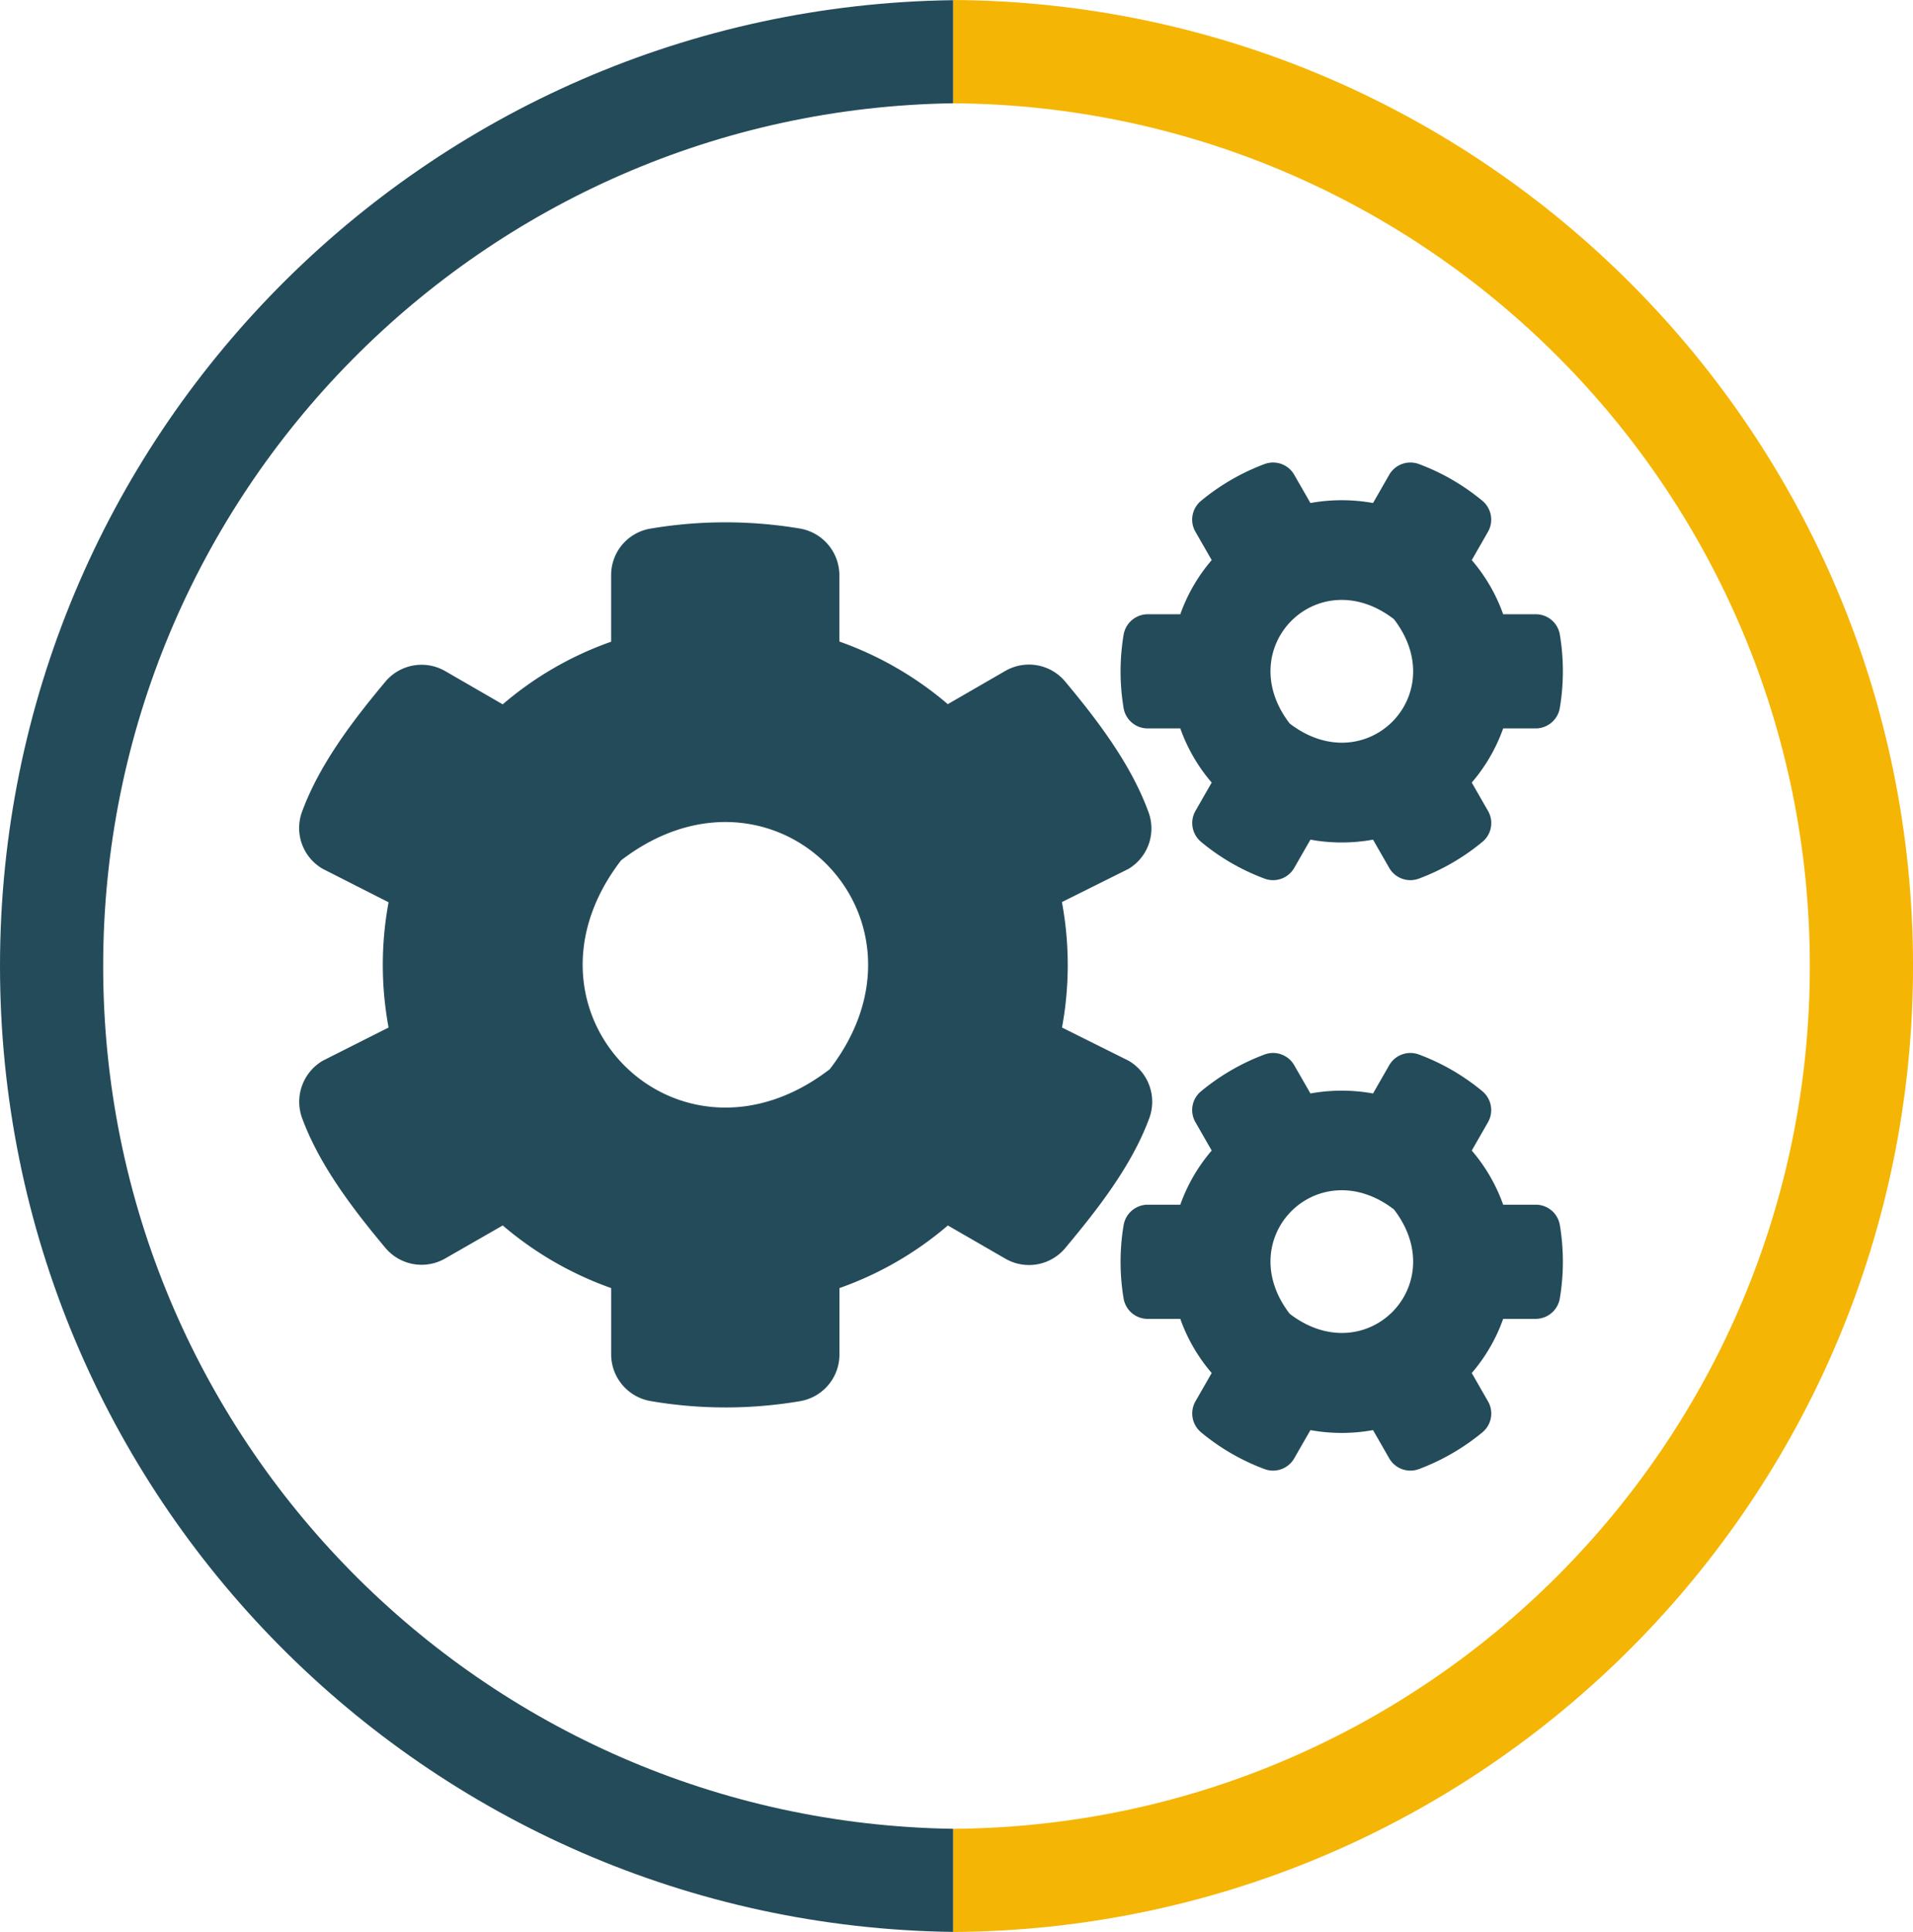
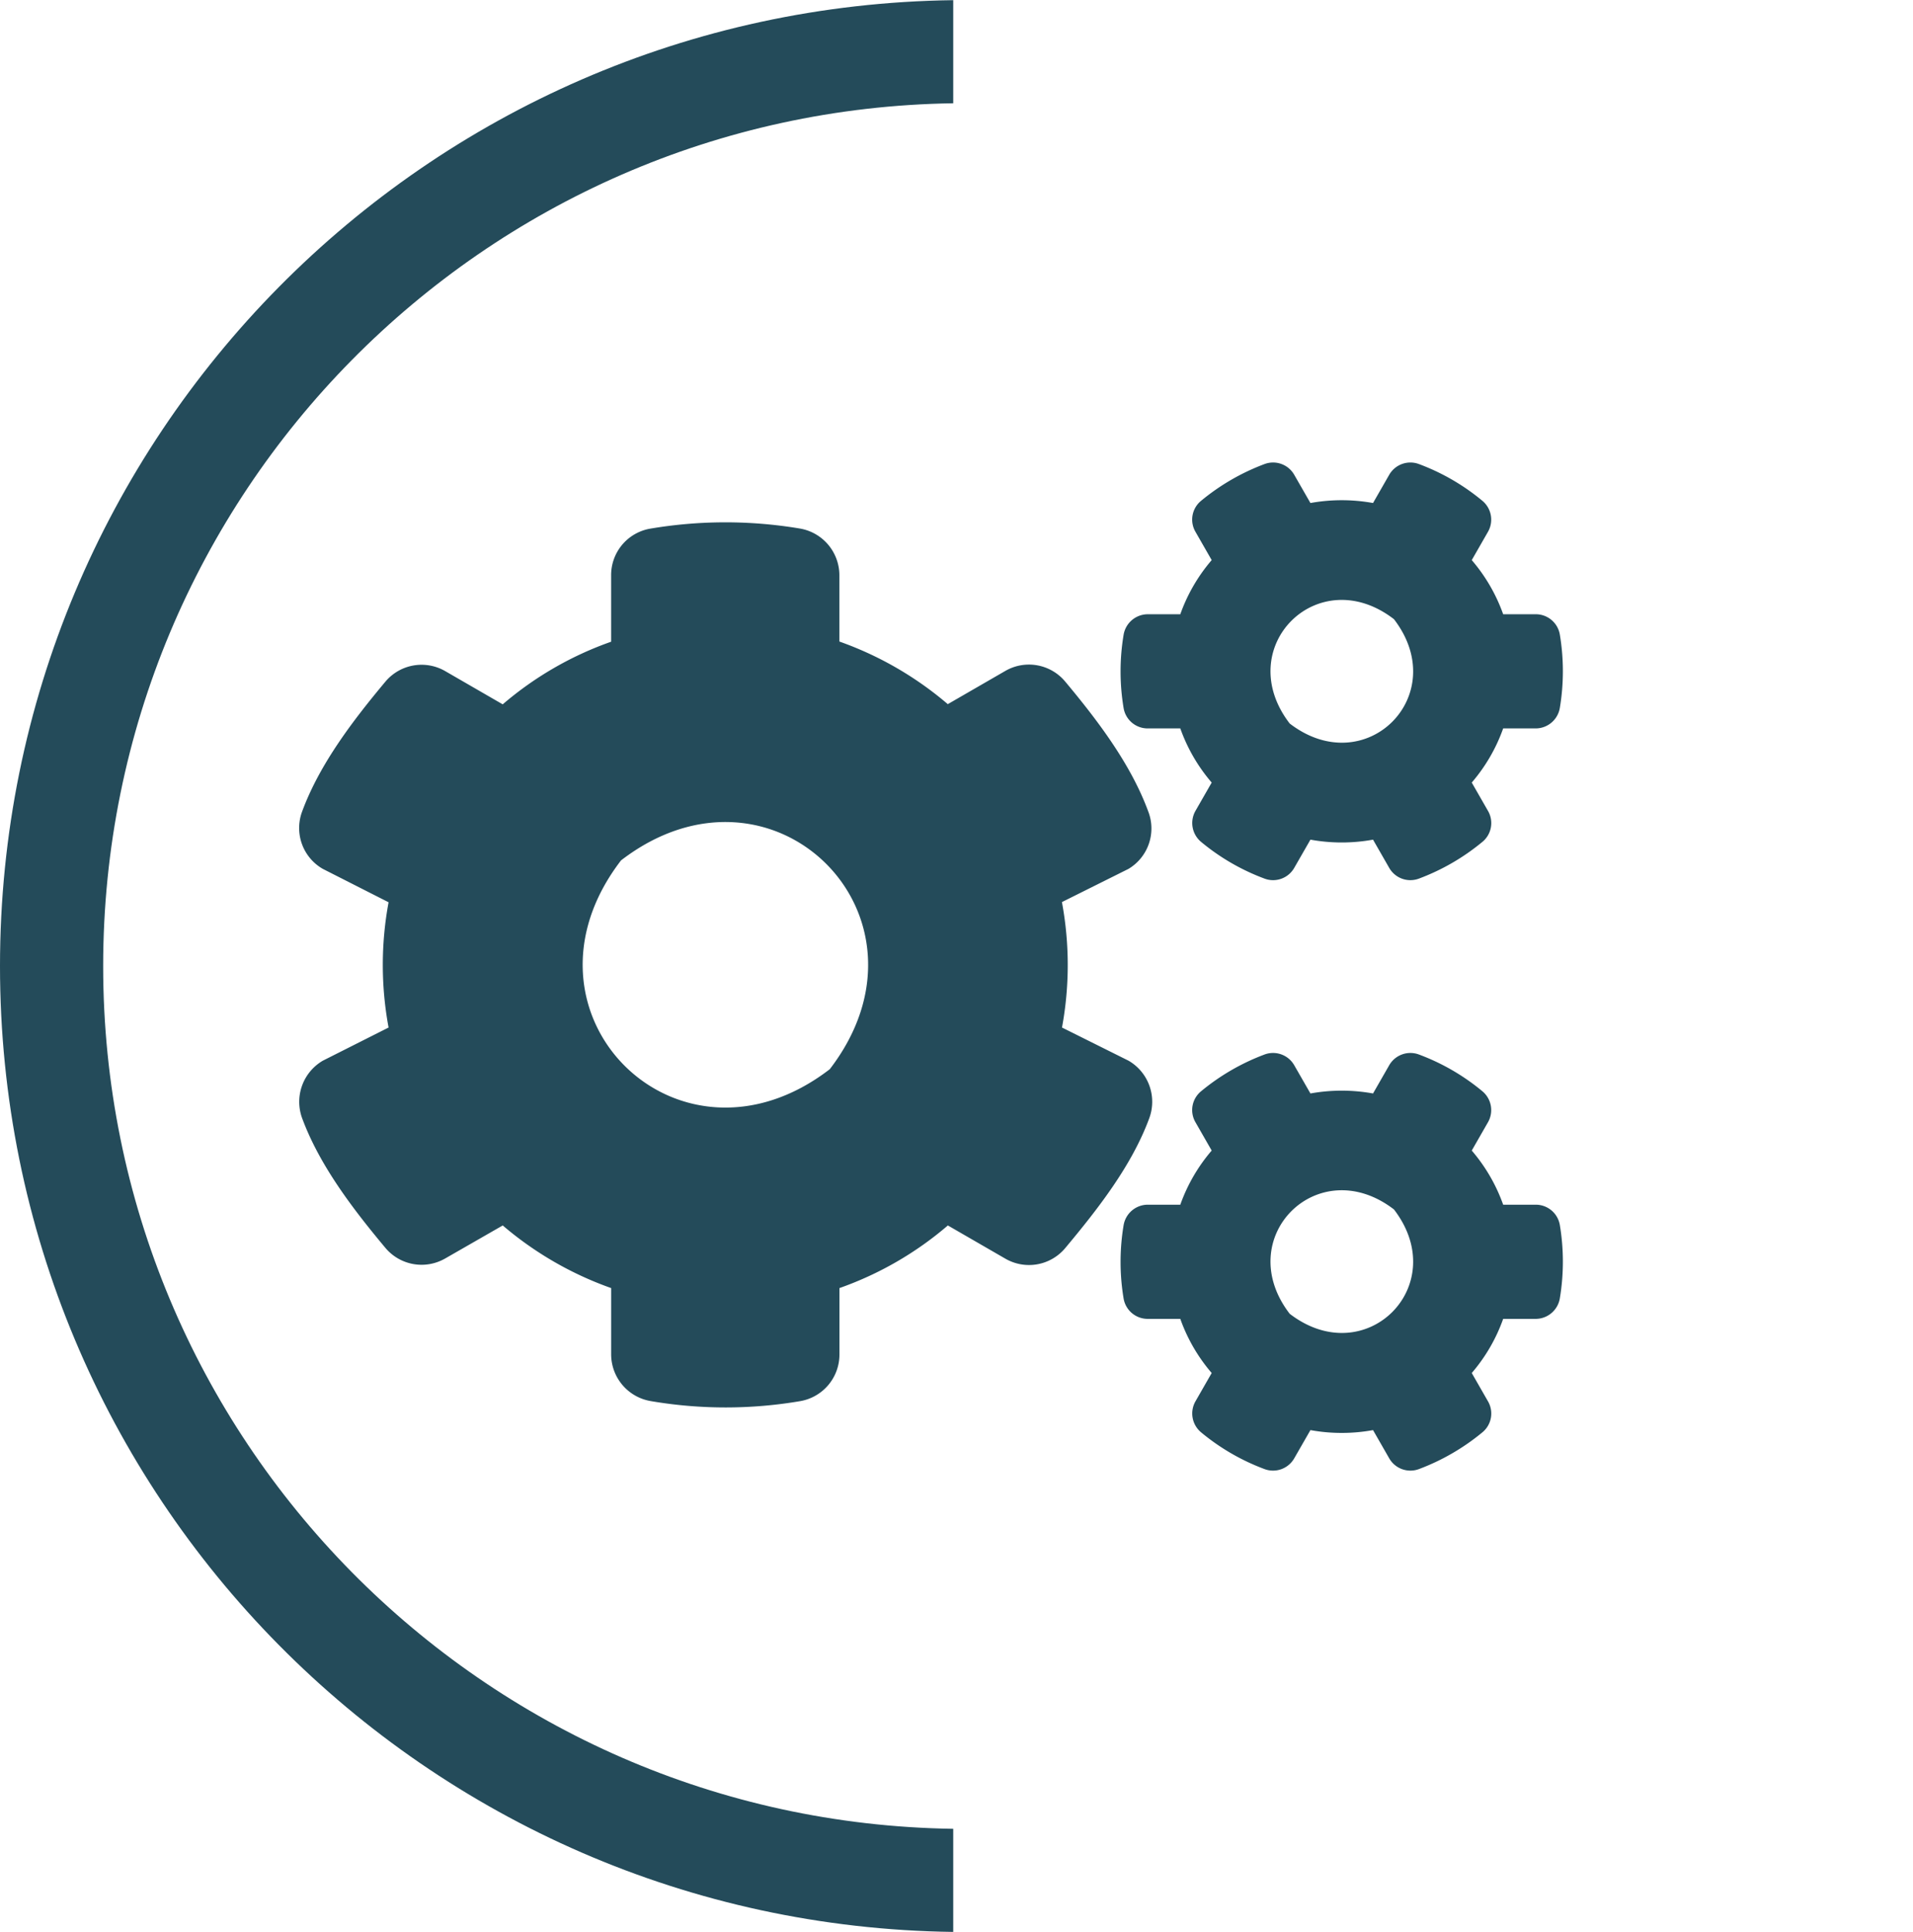
<svg xmlns="http://www.w3.org/2000/svg" id="Layer_1" data-name="Layer 1" viewBox="0 0 812.9 820.74">
  <defs>
    <style>.cls-1{fill:#244b5a;}.cls-2{fill:#f5b504;}</style>
  </defs>
  <path class="cls-1" d="M645.94,755c-200-2.89-361.22-165.8-361.22-366.47S446,24.92,645.94,22V-21.8C421.76-18.91,240.88,163.63,240.88,388.5S421.76,795.91,645.94,798.8Z" transform="translate(-240.88 21.87)" />
-   <path class="cls-2" d="M645.94-21.87V22c201.27,1.41,364,164.94,364,366.54S847.21,753.64,645.94,755v43.83c225.48-1.4,407.85-184.56,407.85-410.37S871.42-20.47,645.94-21.87Z" transform="translate(-240.88 21.87)" />
  <path class="cls-1" d="M797.73,334.81l-6.89,12a10.35,10.35,0,0,1-12.67,4.53,92.6,92.6,0,0,1-26.93-15.6,10.43,10.43,0,0,1-2.35-13.18l6.88-12a72.43,72.43,0,0,1-13.34-23H728.58a10.36,10.36,0,0,1-10.24-8.64,94.6,94.6,0,0,1,0-31.14,10.43,10.43,0,0,1,10.24-8.72h13.85a72.48,72.48,0,0,1,13.34-23l-6.88-12a10.31,10.31,0,0,1,2.35-13.17,93.82,93.82,0,0,1,26.93-15.61,10.36,10.36,0,0,1,12.67,4.53l6.89,12a74.76,74.76,0,0,1,26.6,0l6.88-12a10.37,10.37,0,0,1,12.67-4.53,92.81,92.81,0,0,1,26.94,15.61,10.41,10.41,0,0,1,2.34,13.17l-6.88,12a72.5,72.5,0,0,1,13.35,23h13.84a10.35,10.35,0,0,1,10.24,8.64,94.54,94.54,0,0,1,0,31.13,10.43,10.43,0,0,1-10.24,8.73H879.63a72.46,72.46,0,0,1-13.35,23l6.88,12a10.33,10.33,0,0,1-2.34,13.18,93.84,93.84,0,0,1-26.94,15.6,10.36,10.36,0,0,1-12.67-4.53l-6.88-12A74.3,74.3,0,0,1,797.73,334.81Zm-8.82-49.34c32.31,24.84,69.15-12,44.31-44.31C800.91,216.24,764.08,253.16,788.91,285.47ZM692.16,414.62l28.28,14.09a20.17,20.17,0,0,1,8.81,24.42c-7.47,20.31-22.15,38.94-35.75,55.22a20.06,20.06,0,0,1-25.42,4.45l-24.42-14.1a144.4,144.4,0,0,1-46.07,26.6v28.19a20.09,20.09,0,0,1-16.53,19.81,188.87,188.87,0,0,1-63.69,0,20.17,20.17,0,0,1-16.79-19.81V525.3a145.9,145.9,0,0,1-46.07-26.6l-24.41,14a20.08,20.08,0,0,1-25.43-4.45c-13.6-16.27-27.94-34.9-35.41-55.13a20.24,20.24,0,0,1,8.81-24.42L406,414.62a145.53,145.53,0,0,1,0-53.21l-27.94-14.18a20,20,0,0,1-8.81-24.33c7.47-20.31,21.81-38.94,35.41-55.22a20.07,20.07,0,0,1,25.43-4.45l24.41,14.1a144.21,144.21,0,0,1,46.07-26.6V222.45A20,20,0,0,1,517,202.73a191.47,191.47,0,0,1,63.78-.08,20.15,20.15,0,0,1,16.78,19.8v28.2a145.71,145.71,0,0,1,46.07,26.6l24.42-14.1a20.06,20.06,0,0,1,25.42,4.45c13.6,16.28,27.86,34.91,35.33,55.21a20,20,0,0,1-8.39,24.42l-28.28,14.1A146,146,0,0,1,692.16,414.62Zm-98.68,17.7c49.67-64.61-24.09-138.37-88.7-88.7C455.1,408.24,528.86,482,593.48,432.32ZM797.73,585.63l-6.89,12a10.37,10.37,0,0,1-12.67,4.54,92.86,92.86,0,0,1-26.93-15.61,10.42,10.42,0,0,1-2.35-13.18l6.88-12a72.32,72.32,0,0,1-13.34-23H728.58a10.36,10.36,0,0,1-10.24-8.64,94.6,94.6,0,0,1,0-31.14,10.43,10.43,0,0,1,10.24-8.72h13.85a72.48,72.48,0,0,1,13.34-23l-6.88-12a10.31,10.31,0,0,1,2.35-13.17,93.82,93.82,0,0,1,26.93-15.61,10.37,10.37,0,0,1,12.67,4.53l6.89,12a74.76,74.76,0,0,1,26.6,0l6.88-12a10.38,10.38,0,0,1,12.67-4.53,92.81,92.81,0,0,1,26.94,15.61,10.41,10.41,0,0,1,2.34,13.17l-6.88,12a72.5,72.5,0,0,1,13.35,23h13.84a10.36,10.36,0,0,1,10.24,8.64,94.54,94.54,0,0,1,0,31.13,10.43,10.43,0,0,1-10.24,8.73H879.63a72.35,72.35,0,0,1-13.35,23l6.88,12a10.33,10.33,0,0,1-2.34,13.18,94.11,94.11,0,0,1-26.94,15.61,10.37,10.37,0,0,1-12.67-4.54l-6.88-12A74.3,74.3,0,0,1,797.73,585.63Zm-8.82-49.42c32.31,24.84,69.15-12,44.31-44.31-32.31-24.84-69.14,12-44.31,44.31Z" transform="translate(-240.88 21.87)" />
</svg>